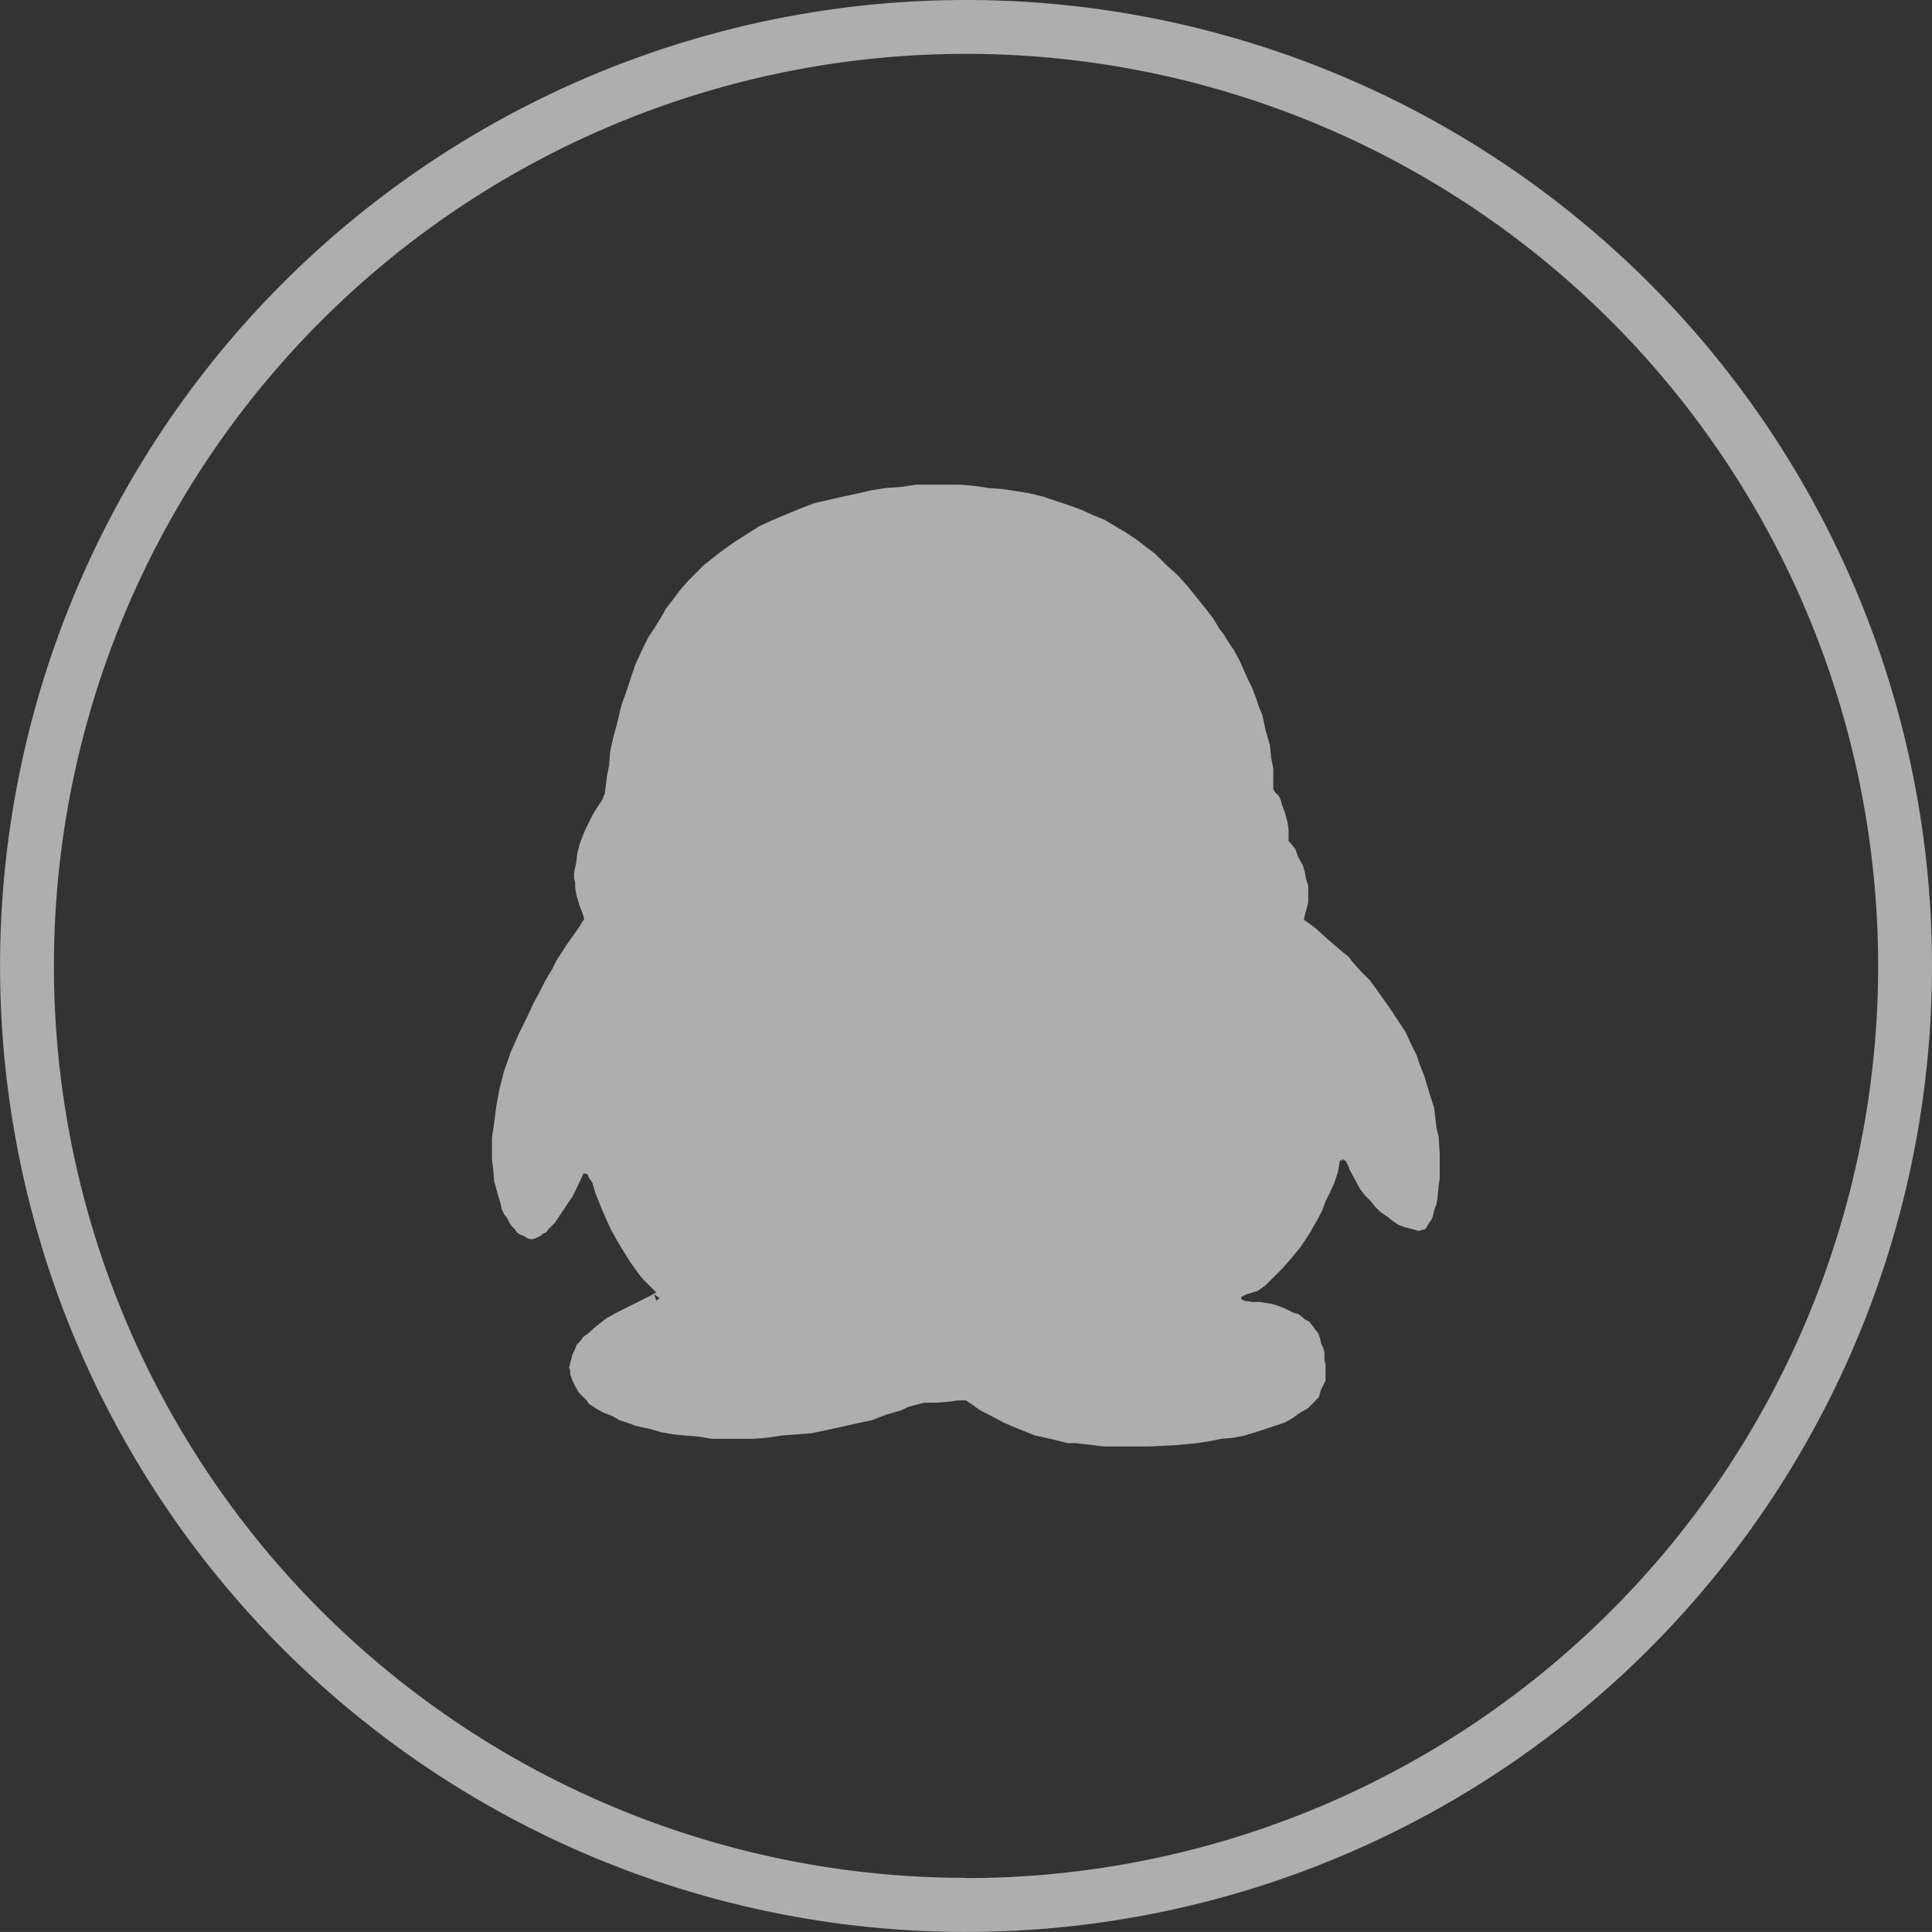
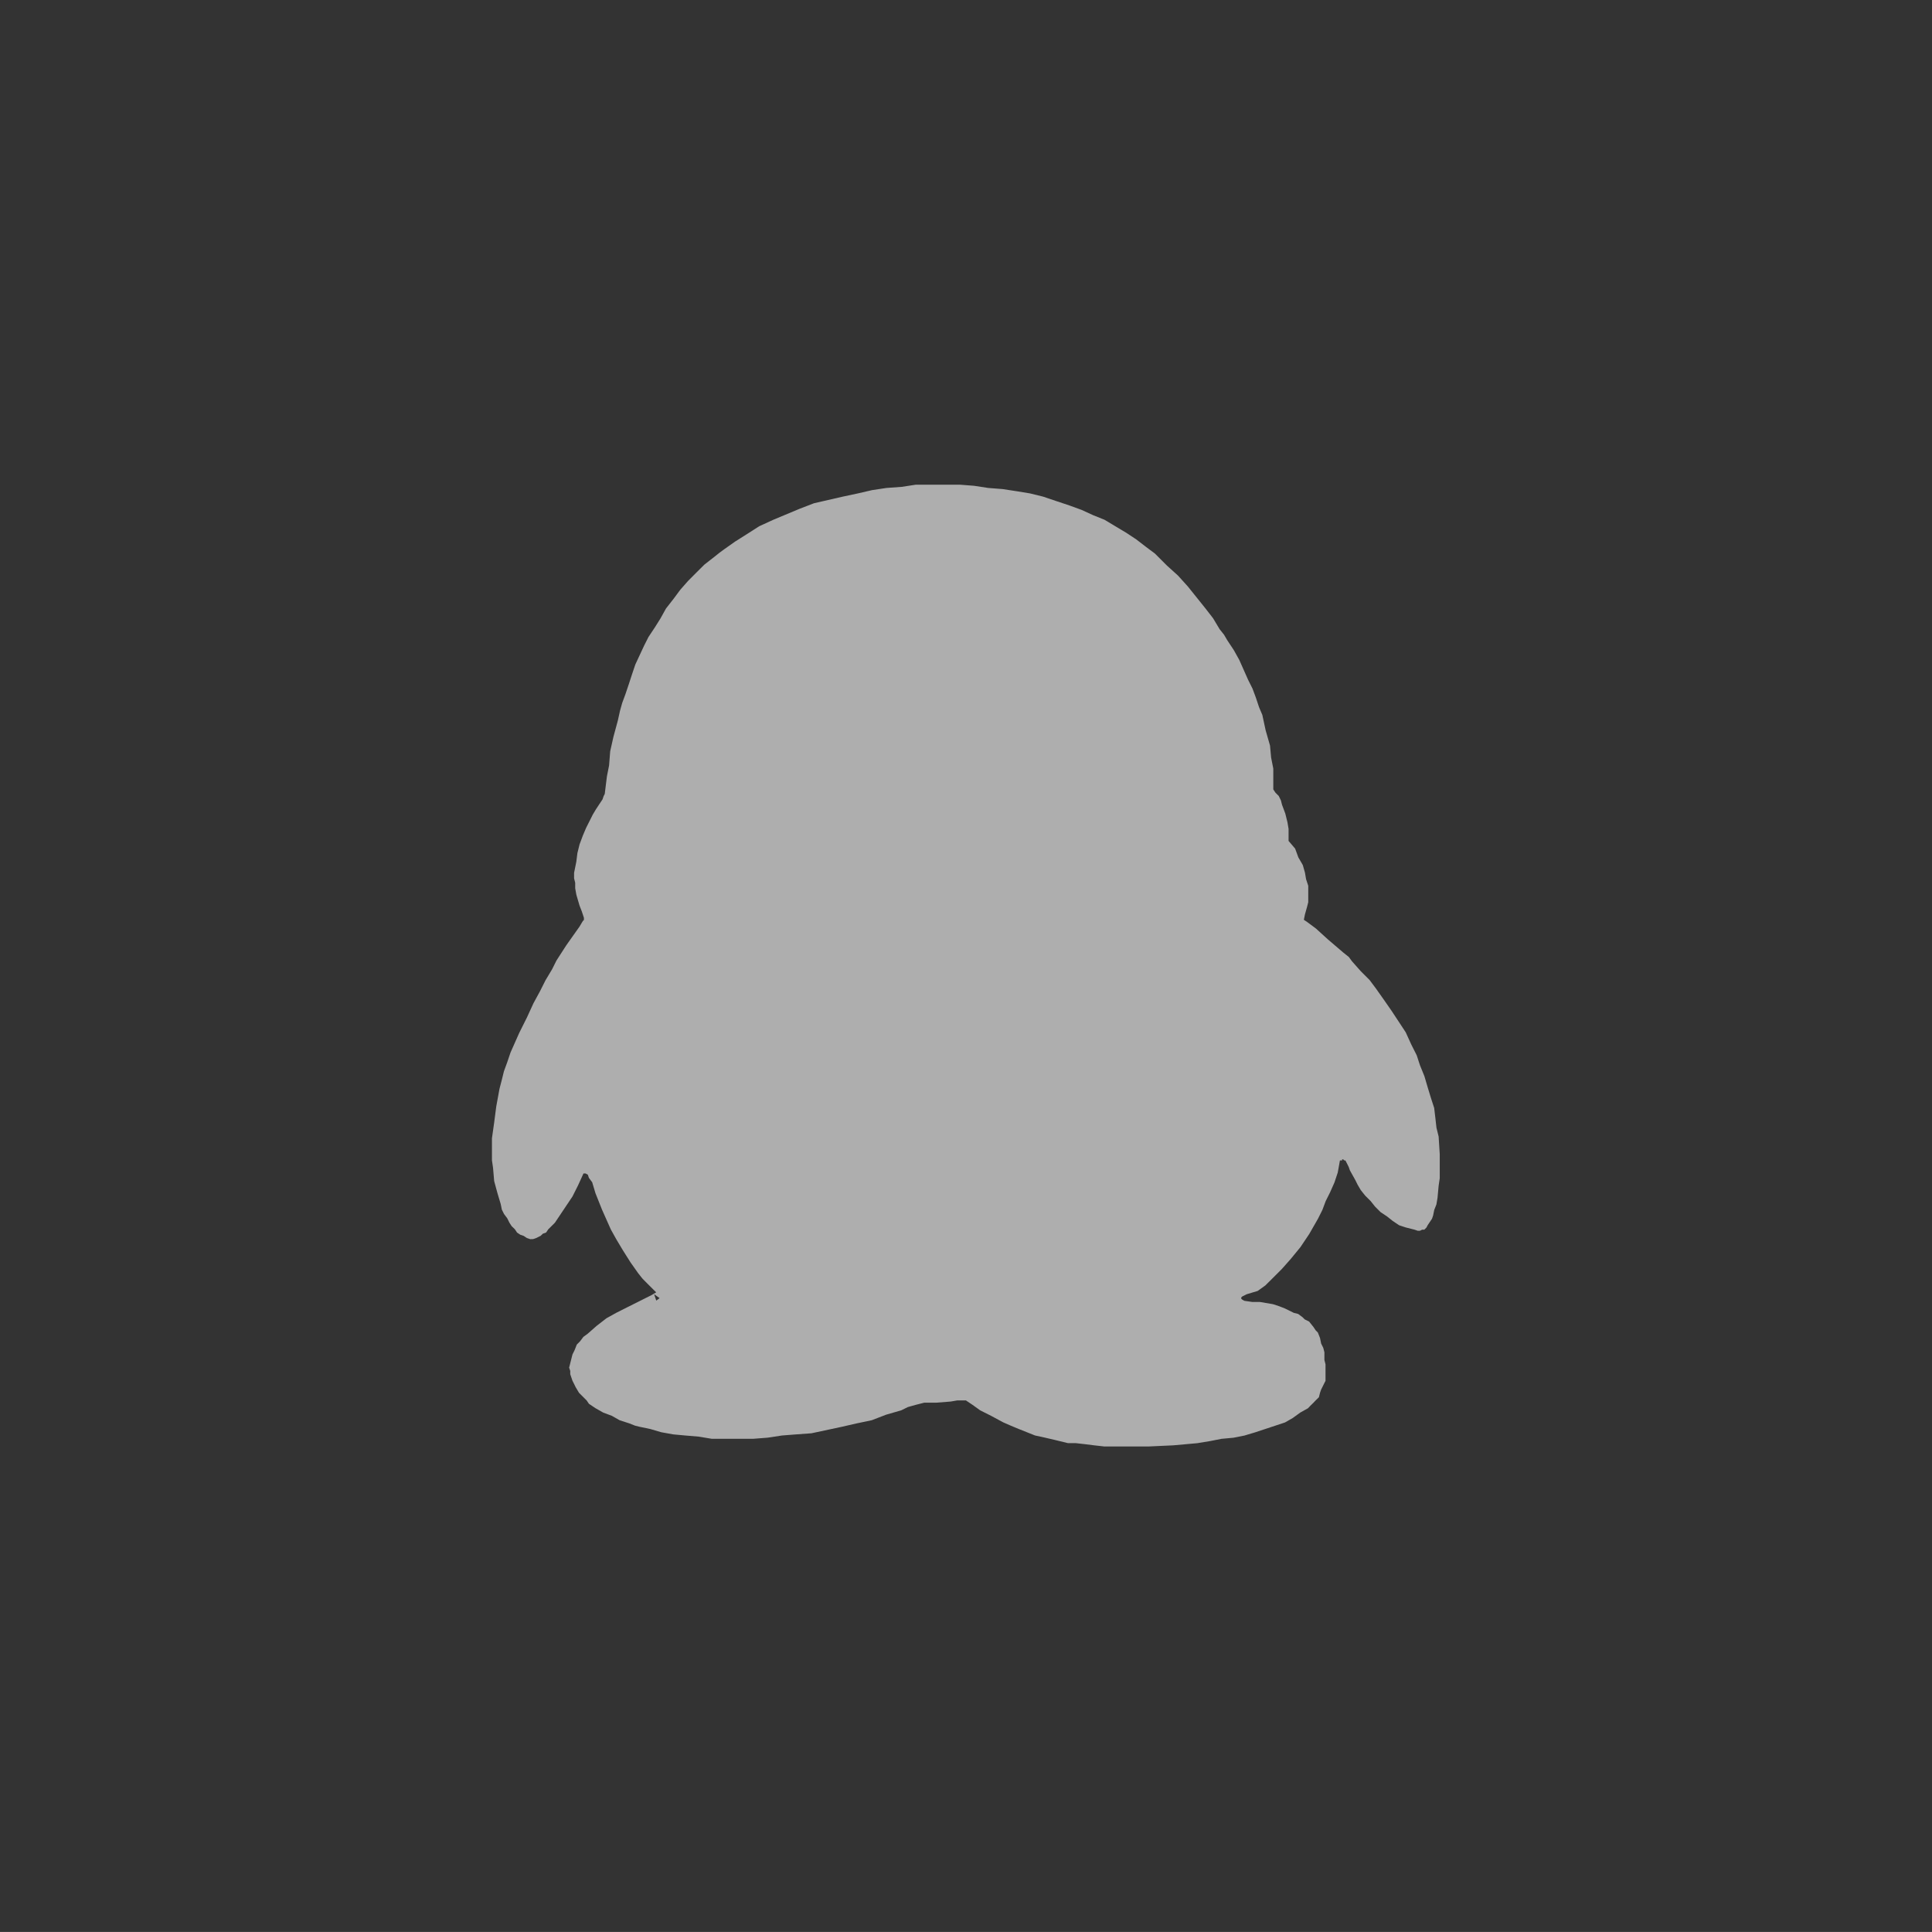
<svg xmlns="http://www.w3.org/2000/svg" width="33.001" height="33" viewBox="0 0 33.001 33">
  <rect x="0" y="0" width="33.001" height="33" fill="#333333" stroke="none" />
  <g opacity="0.602">
    <path d="M269.321,281.714l.055-.3.039-.15.037-.15.055-.15.057-.169.075-.169.075-.169.131-.262.111-.242.112-.206.094-.187.112-.187.075-.15.169-.262.225-.318.056-.094.019-.019v-.037l-.037-.112-.037-.094-.055-.187-.02-.112v-.094l-.019-.075v-.094l.019-.094.019-.094.019-.15.037-.149.056-.15.056-.132.056-.111.056-.112.056-.094.112-.169.019-.056.019-.037.037-.3.037-.187.019-.242.055-.245.076-.281.037-.167.037-.132.055-.149.057-.169.055-.169.057-.169.149-.32.075-.149.112-.169.094-.15.094-.169.132-.169.111-.15.132-.15.149-.15.132-.131.168-.131.094-.075.075-.055.187-.132.206-.13.206-.132.242-.111.225-.094.225-.094.244-.094.244-.056.244-.056.262-.056.242-.056.245-.037.262-.019.242-.037h.749l.244.019.242.037.245.019.242.037.226.037.224.055.225.076.225.075.206.075.206.094.187.075.187.112.187.112.169.112.169.13.15.112.206.206.187.169.169.187.15.187.15.187.131.169.112.187.075.094.055.094.112.169.094.169.075.169.075.169.075.15.056.15.056.168.056.132.056.261.075.262.019.206.037.187v.356l.037.056.056.056.037.075.019.075.056.15.037.15.019.112v.206l.112.131.055.15.076.131.037.13.019.112.037.112v.281l-.019.075-.037.132-.019.093.055.037.151.112.206.187.131.112.131.112.094.075.055.075.15.169.15.15.112.15.132.187.13.187.132.2.111.169.094.206.094.187.055.169.076.187.055.187.057.187.055.169.02.169.019.169.037.15.019.3v.412l-.019.13-.019.206-.019.112-.037.094-.019.094-.019.056-.075.112-.019.037-.037.038h-.038l-.037.019h-.037l-.056-.019-.15-.038-.112-.037-.112-.075-.094-.075-.112-.075-.094-.094-.075-.094-.094-.094-.075-.094-.055-.094-.037-.075-.094-.169-.019-.055-.019-.039-.019-.037-.019-.037h-.019l-.019-.019h-.019v.019h-.037l-.037.206-.056.169-.075.169-.075.15-.056.15-.075.15-.075.131-.075.131-.075.112-.075.112-.169.206-.15.169-.15.15-.131.13-.131.094-.187.056-.074.037-.02.019v.019l.02.019.036.019.132.019h.13l.112.019.112.019.112.037.094.037.075.037.075.037.075.019.075.056.037.037.075.037.075.094.037.056.037.037.037.094.019.094.037.075.019.075v.131l.019.075v.281l-.019.037-.056.112-.019.055-.019.076-.056.055-.037.039-.056.055-.037.039-.132.074-.13.094-.131.075-.169.056-.169.056-.169.056-.187.056-.187.037-.206.019-.187.037-.224.037-.412.037-.412.019h-.768l-.169-.019-.15-.019-.169-.019h-.131l-.225-.055-.168-.039-.169-.037-.281-.112-.132-.055-.13-.057-.206-.111-.187-.094-.131-.094-.112-.075h-.15l-.112.019-.242.019h-.207l-.075.019-.074.019-.132.037-.111.055-.262.076-.244.094-.262.055-.244.056-.262.056-.262.056-.262.019-.242.019-.244.037-.244.019h-.712l-.225-.037-.225-.019-.206-.019-.206-.037-.187-.055-.187-.039-.075-.019-.093-.037-.169-.055-.132-.075-.149-.056-.132-.075-.111-.075-.038-.056-.056-.056-.075-.075-.056-.094-.037-.075-.019-.037-.019-.056-.019-.056v-.056l-.019-.056.019-.075.019-.075.019-.075.037-.075.037-.094.055-.055.057-.076.075-.055.15-.132.169-.131.169-.094.187-.094.411-.206.083-.049-.139-.138-.093-.094-.075-.094-.132-.187-.13-.206-.112-.187-.094-.169-.15-.337-.112-.281-.056-.187-.056-.075-.019-.055-.037-.02h-.037l-.094.206-.094.187-.075.112-.075.112-.075.112-.075.112-.075.075-.038.037-.037.055-.055.02-.039.037-.075.037-.055.019H269.9l-.056-.019-.056-.037-.056-.019-.056-.037-.037-.056-.056-.055-.037-.057-.037-.075-.056-.075-.037-.075-.019-.094-.056-.187-.056-.206-.019-.225-.019-.13v-.375l.037-.262Zm2.733,3.318.057-.042-.094-.068.037.11Z" transform="translate(-260.844 -262.816)" fill="#fff" />
-     <path d="M33.909,22.924a16.5,16.5,0,1,1-16.5,16.5A16.5,16.5,0,0,1,33.909,22.924Zm0,32.08a15.58,15.58,0,1,0-15.58-15.579A15.58,15.58,0,0,0,33.909,55Z" transform="translate(-17.408 -22.924)" fill="#fff" />
  </g>
</svg>